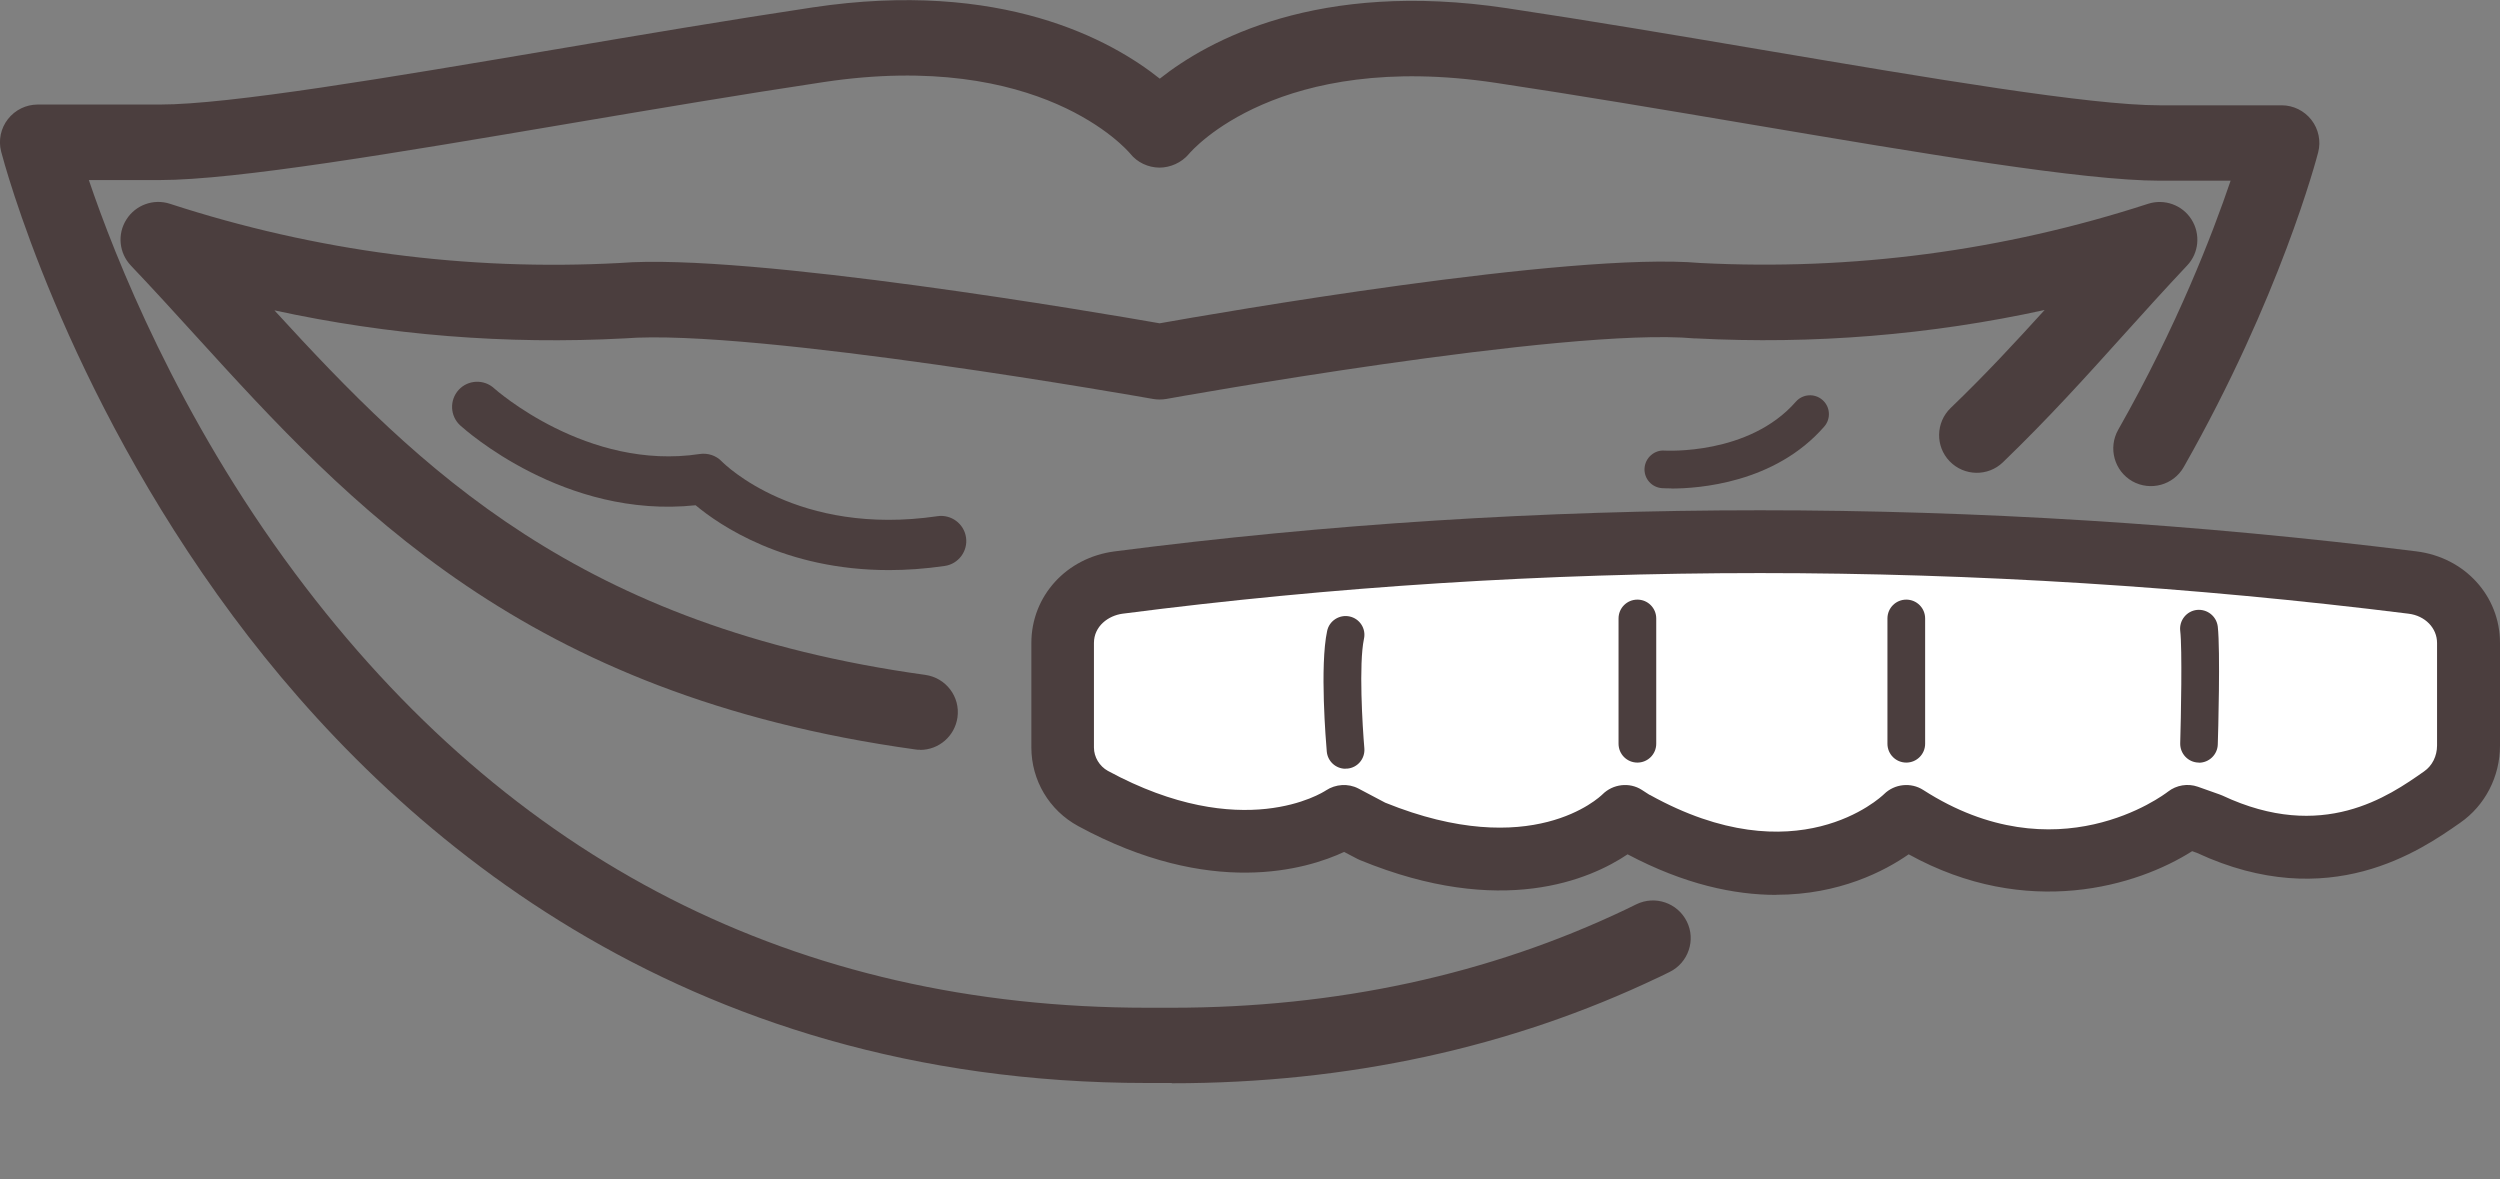
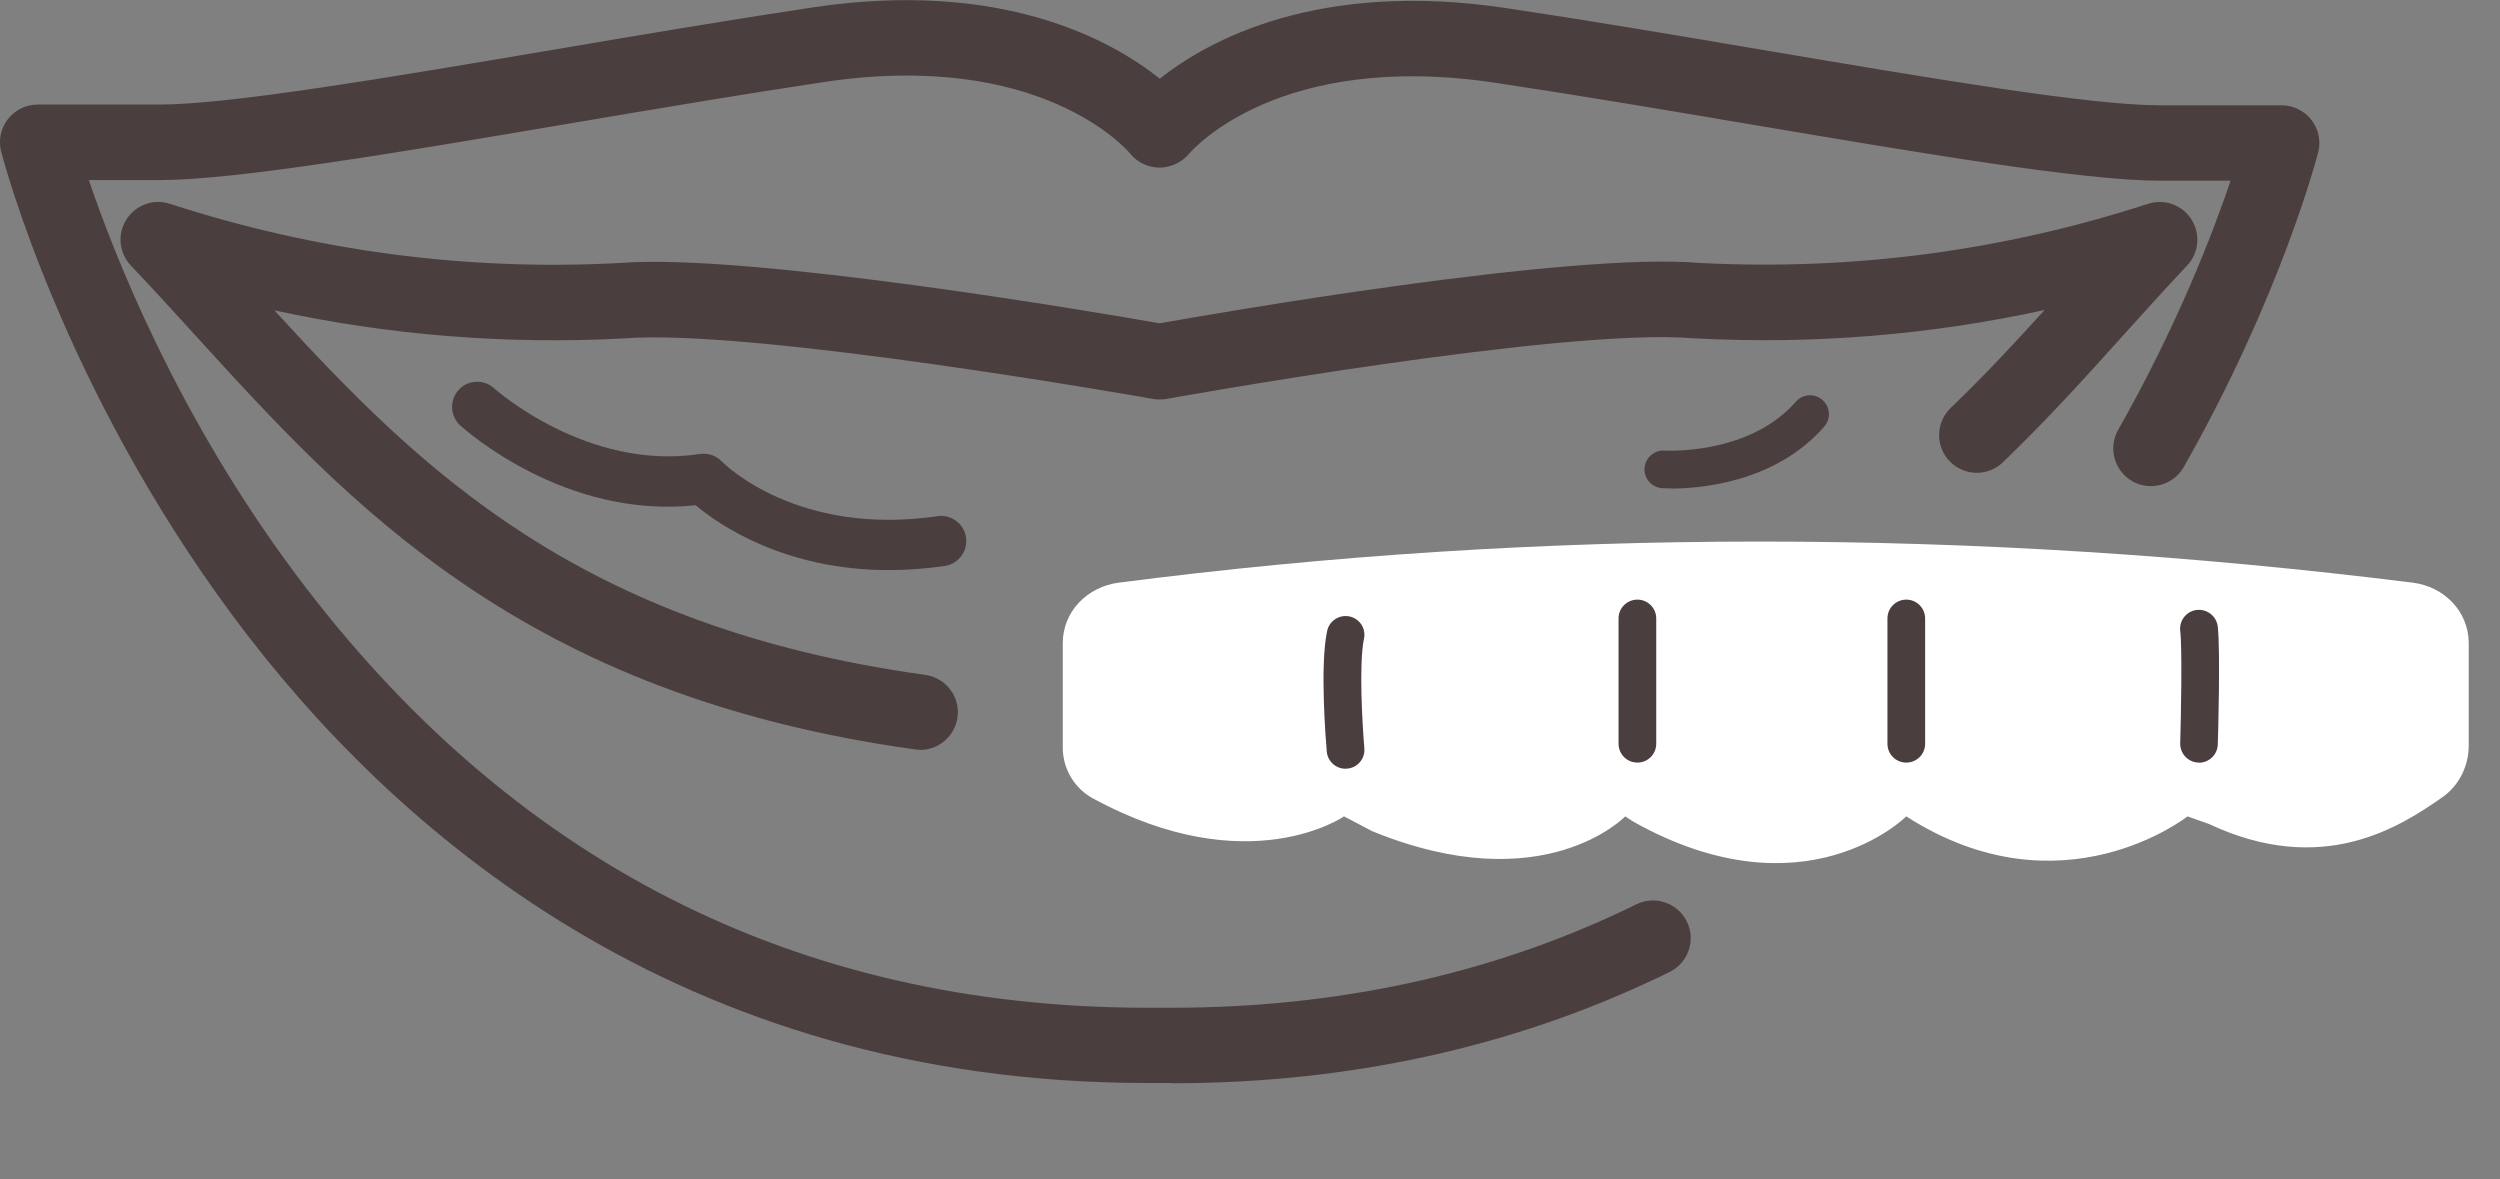
<svg xmlns="http://www.w3.org/2000/svg" id="_レイヤー_1" data-name="レイヤー 1" viewBox="0 0 198.96 93.86">
  <rect x="0" y="0" width="198.96" height="93.86" fill="#808080" stroke="none" />
  <defs>
    <style>
      .cls-1 {
        fill: #fff;
      }

      .cls-2 {
        fill: none;
      }

      .cls-3 {
        fill: #4b3e3e;
      }
    </style>
  </defs>
  <g>
    <g>
      <path class="cls-1" d="M151.71,64.97c12.35,7.94,22.38,0,22.38,0l1.72.61c9.03,4.24,15.2.22,18.56-2.13,1.33-.93,2.1-2.48,2.1-4.11v-8.16c0-2.52-1.96-4.5-4.46-4.81-35.09-4.38-69.39-4.34-102.97,0-2.5.32-4.46,2.29-4.46,4.81v8.32c0,1.69.93,3.25,2.42,4.05,12.36,6.71,19.96,1.42,19.96,1.42l2.25,1.18c13.66,5.59,20.13-1.18,20.13-1.18l.68.44c13.65,7.63,21.69-.44,21.69-.44" />
-       <path class="cls-3" d="M141.37,71.22c-3.34,0-7.31-.83-11.84-3.23-2.96,1.99-10,5.09-21.27.47-.07-.03-.15-.06-.22-.1l-1.07-.56c-3,1.4-10.6,3.68-21.17-2.06-2.3-1.25-3.72-3.64-3.72-6.25v-8.32c0-3.73,2.79-6.8,6.64-7.29,33.78-4.36,68.63-4.36,103.59,0,3.85.48,6.65,3.55,6.65,7.29v8.16c0,2.47-1.18,4.77-3.17,6.15-3.12,2.18-10.41,7.29-20.94,2.4l-.39-.14c-4.35,2.77-13.13,5.46-22.56.25-1.91,1.33-5.52,3.22-10.54,3.22ZM131.3,63.26c11.67,6.49,18.38.2,18.65-.07.83-.81,2.13-.95,3.11-.32,10.62,6.83,19.12.41,19.48.13.67-.52,1.57-.67,2.37-.39l1.72.61c.08.03.16.06.23.09,7.98,3.75,13.24.06,16.06-1.92.65-.45,1.03-1.22,1.03-2.06v-8.16c0-1.19-.95-2.17-2.27-2.33-34.54-4.31-68.97-4.31-102.34,0-1.13.15-2.28.99-2.28,2.33v8.32c0,.76.44,1.49,1.11,1.86,10.71,5.81,17.09,1.73,17.36,1.55.76-.5,1.76-.57,2.57-.15l2.14,1.13c11.67,4.73,17.06-.44,17.29-.66.83-.83,2.15-.99,3.13-.36l.62.4Z" />
    </g>
    <path class="cls-3" d="M175.01,60.69s-.03,0-.04,0c-.83-.02-1.48-.71-1.46-1.54.06-2.01.17-7.53,0-8.95-.09-.82.5-1.57,1.33-1.66.82-.08,1.56.5,1.66,1.33.21,1.88.03,8.6,0,9.37-.02.81-.69,1.46-1.5,1.46Z" />
    <path class="cls-3" d="M151.71,60.69c-.83,0-1.5-.67-1.5-1.5v-9.97c0-.83.67-1.5,1.5-1.5s1.5.67,1.5,1.5v9.97c0,.83-.67,1.5-1.5,1.5Z" />
    <path class="cls-3" d="M130.31,60.69c-.83,0-1.5-.67-1.5-1.5v-9.97c0-.83.67-1.5,1.5-1.5s1.5.67,1.5,1.5v9.97c0,.83-.67,1.5-1.5,1.5Z" />
    <path class="cls-3" d="M107.08,61.18c-.77,0-1.42-.59-1.49-1.37-.06-.69-.57-6.82.03-9.6.17-.81.98-1.32,1.78-1.15.81.17,1.33.97,1.15,1.78-.42,1.99-.12,6.96.03,8.71.07.83-.54,1.55-1.36,1.62-.04,0-.09,0-.13,0Z" />
  </g>
  <path class="cls-3" d="M70.74,45.37c-8.3,0-13.5-3.59-15.38-5.16-10.45,1.11-18.38-6.04-18.73-6.35-.82-.75-.87-2.01-.13-2.83.74-.81,2.01-.87,2.82-.13.09.08,7.41,6.6,16.38,5.23.64-.09,1.29.12,1.74.59.23.24,6.05,5.99,17.17,4.36,1.08-.16,2.11.59,2.27,1.69.16,1.09-.6,2.11-1.69,2.27-1.57.23-3.06.33-4.46.33Z" />
  <g>
    <path class="cls-2" d="M106.69,83.19s-.09,0-.13,0c-.04,0-.09,0-.13,0h.26Z" />
    <g>
      <path class="cls-2" d="M149.51,59.89c-10.68-.97-42.82,4.85-42.82,4.85,0,0-32.03-5.71-42.82-4.85-12.49.66-24.99-.98-36.88-4.85,3.89,4.09,7.61,8.38,11.66,12.57,13.28,13.72,30.11,26.25,68.04,26.25s54.69-12.48,67.9-26.17c4.07-4.21,7.8-8.54,11.68-12.66-11.85,3.85-24.32,5.5-36.77,4.85ZM106.69,83.19h-.26s.09,0,.13,0c.04,0,.09,0,.13,0Z" />
      <path class="cls-2" d="M106.69,83.19s-.09,0-.13,0c-.04,0-.09,0-.13,0h.26Z" />
    </g>
  </g>
  <path class="cls-3" d="M93.26,86.19h-1.94c-37.34,0-60.18-20.2-72.77-37.15C5.01,30.8.29,12.81.09,12.06c-.23-.9-.03-1.85.54-2.58s1.44-1.16,2.37-1.16h9.71c5.56,0,18.19-2.14,31.55-4.4,6.83-1.16,13.89-2.35,20.41-3.33,15.06-2.26,23.79,2.61,27.63,5.67,3.84-3.04,12.57-7.87,27.61-5.61,6.53.98,13.59,2.17,20.42,3.33,13.36,2.26,25.99,4.4,31.54,4.4h9.71c.93,0,1.8.43,2.37,1.16s.77,1.69.54,2.58c-.12.46-3,11.5-10.7,25.05-.82,1.44-2.65,1.94-4.09,1.13-1.44-.82-1.94-2.65-1.13-4.09,4.69-8.25,7.52-15.61,8.95-19.83h-5.64c-6.06,0-18.93-2.18-32.55-4.48-6.8-1.15-13.84-2.34-20.31-3.31-17.26-2.59-24.13,5.34-24.41,5.67-.58.69-1.48,1.08-2.34,1.08-.9-.01-1.76-.41-2.32-1.11-.27-.32-7.14-8.29-24.39-5.7-6.47.97-13.5,2.16-20.3,3.31-13.62,2.31-26.49,4.49-32.55,4.49h-5.64c2.07,6.11,7.08,18.79,16.42,31.31,17.1,22.93,39.92,34.56,67.83,34.56h1.94c13.1,0,25.26-2.64,36.14-7.83,0,0,0,0,0,0,.28-.13.55-.27.82-.4,1.49-.73,3.28-.12,4.02,1.36s.12,3.29-1.36,4.02c-.3.15-.6.29-.9.44,0,0,0,0-.01,0-11.7,5.58-24.72,8.42-38.72,8.42ZM73.23,59.67c-.14,0-.28,0-.42-.03-31.19-4.33-45.02-19.5-57.21-32.89-1.69-1.86-3.44-3.78-5.18-5.61-.95-1-1.1-2.51-.36-3.67.73-1.16,2.16-1.68,3.47-1.25,11.58,3.77,23.63,5.36,35.79,4.71,10.32-.82,38.59,4.03,42.97,4.8,4.38-.78,32.66-5.71,43.03-4.8,12.11.62,24.09-.96,35.63-4.71,1.3-.42,2.73.09,3.46,1.25.73,1.16.59,2.67-.35,3.66-1.75,1.86-3.44,3.73-5.07,5.54-2.95,3.28-6.01,6.67-9.59,10.12-1.19,1.15-3.09,1.11-4.24-.08-1.15-1.19-1.11-3.09.08-4.24,2.74-2.63,5.1-5.18,7.48-7.8-9.1,1.99-18.39,2.75-27.77,2.26-.04,0-.08,0-.12,0-10.14-.92-41.69,4.76-42.01,4.82-.35.06-.71.06-1.06,0-.32-.06-31.76-5.63-42.05-4.82-9.44.5-18.76-.25-27.87-2.23,11.55,12.61,24.2,25.18,51.8,29.01,1.64.23,2.79,1.74,2.56,3.38-.21,1.5-1.49,2.59-2.97,2.59Z" />
  <path class="cls-3" d="M133.02,38.87c-.42,0-.69-.02-.75-.02-.83-.06-1.45-.77-1.39-1.6.06-.83.8-1.46,1.6-1.39h0c.07,0,6.7.39,10.44-3.89.54-.62,1.49-.69,2.12-.14.62.54.69,1.49.14,2.12-3.94,4.52-10.04,4.93-12.16,4.93Z" />
</svg>